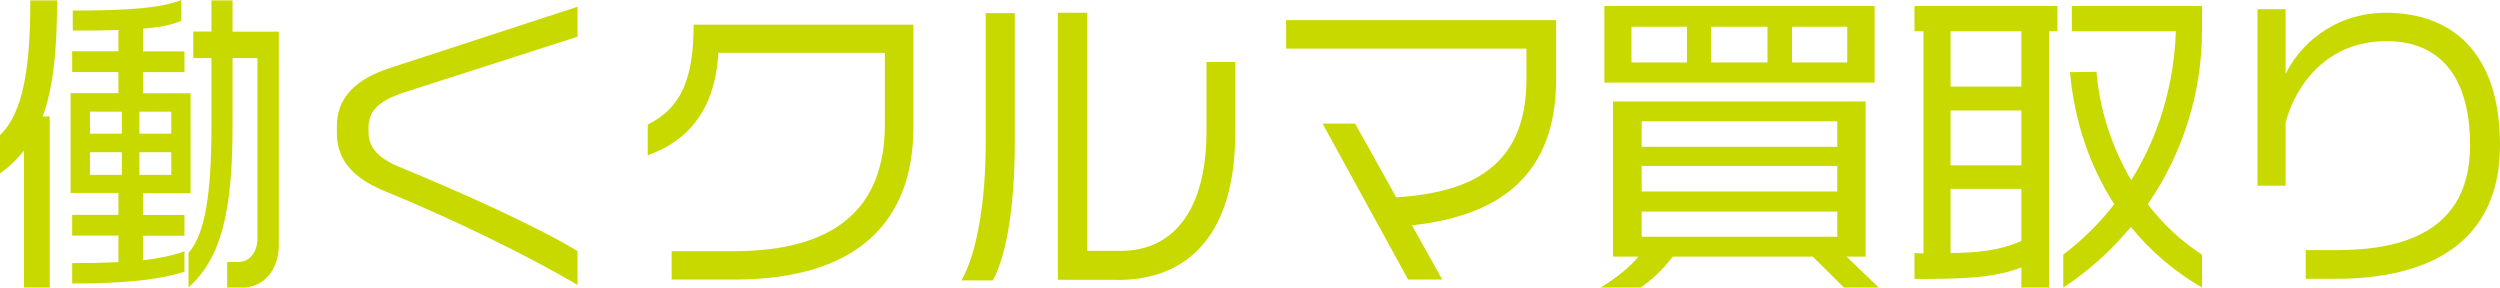
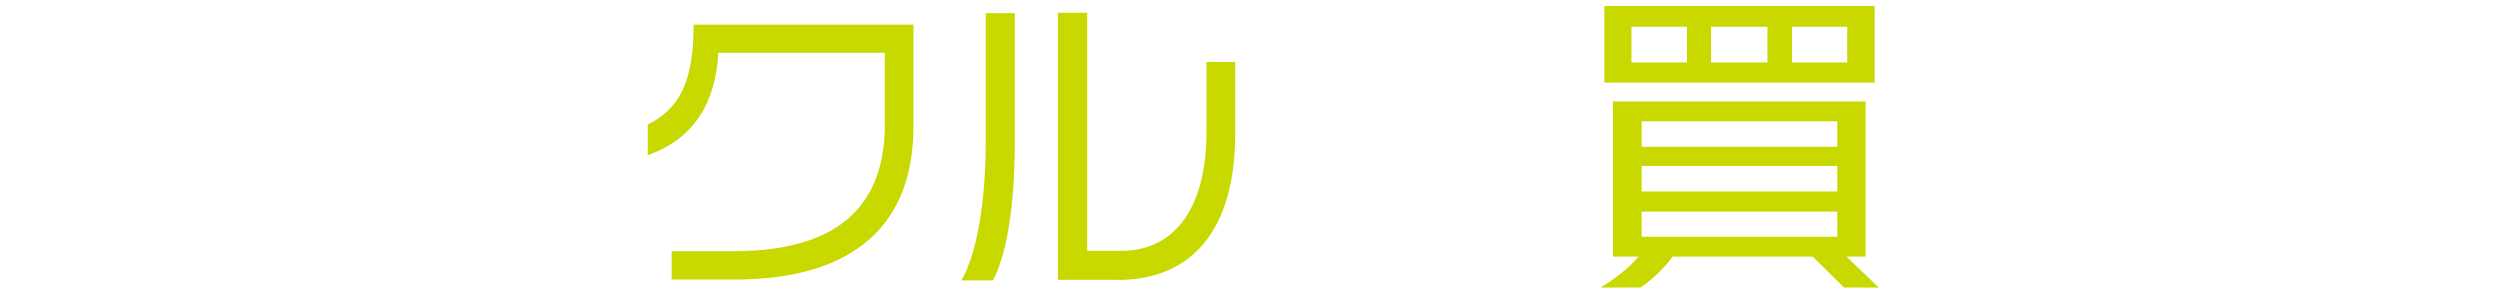
<svg xmlns="http://www.w3.org/2000/svg" id="_レイヤー_2" data-name="レイヤー 2" viewBox="0 0 203.71 23.43">
  <defs>
    <style>
      .cls-1 {
        fill: #c8d900;
      }
    </style>
  </defs>
  <g id="_レイヤー_5" data-name="レイヤー 5">
    <g>
-       <path class="cls-1" d="M3.48,9.49h.57v13.94H1.95v-11.15c-.55.68-1.17,1.3-1.95,1.85v-3.12C1.9,9.18,2.47,5.51,2.47.03h2.18c0,3.98-.29,7.07-1.17,9.46ZM11.65,15.73v1.79h3.38v1.69h-3.38v2c1.33-.16,2.42-.39,3.38-.73v1.66c-1.95.62-4.6.96-9.15.96v-1.66c1.46,0,2.68-.03,3.77-.08v-2.16h-3.77v-1.69h3.77v-1.79h-3.9V7.59h3.9v-1.72h-3.77v-1.69h3.77v-1.74c-1.01.05-2.24.05-3.72.05V.86c4.76,0,7.28-.23,8.84-.86v1.69c-.7.31-1.61.52-3.12.65v1.85h3.38v1.69h-3.38v1.72h3.88v8.14h-3.88ZM9.93,9.1h-2.6v1.79h2.6v-1.79ZM9.93,12.4h-2.6v1.85h2.6v-1.85ZM13.96,9.1h-2.6v1.79h2.6v-1.79ZM13.96,12.4h-2.6v1.85h2.6v-1.85ZM19.76,23.43h-1.25v-2.08h.88c1.01,0,1.59-.88,1.59-1.92V4.73h-2.03v5.51c0,7.07-.94,10.82-3.59,13.18v-2.81c1.35-1.53,1.87-4.81,1.87-10.32v-5.56h-1.48v-2.16h1.48V.03h1.72v2.55h3.77v17.39c0,1.9-1.14,3.46-2.96,3.46Z" />
-       <path class="cls-1" d="M31.3,15.55c-2.73-1.12-3.85-2.68-3.85-4.71v-.57c0-2.31,1.53-3.82,4.32-4.73L47.06.55v2.44l-14.07,4.52c-2.29.73-2.96,1.64-2.96,2.89v.34c0,1.07.52,2.03,2.44,2.83,5.43,2.24,11.29,4.89,14.59,6.89v2.76c-4.03-2.39-10.24-5.41-15.76-7.67Z" />
      <path class="cls-1" d="M59.83,22.78h-5.1v-2.31h5.02c8.17,0,12.35-3.38,12.35-10.32v-5.85h-13.57c-.18,3.77-1.77,6.94-5.75,8.35v-2.5c2.7-1.33,3.74-3.69,3.74-8.14h17.91v8.32c0,7.64-4.45,12.45-14.61,12.45Z" />
      <path class="cls-1" d="M80.89,22.85h-2.55c1.22-2.11,1.98-6.24,1.98-11.28V1.07h2.37v10.45c0,5.36-.68,9.28-1.79,11.34ZM91.11,22.8h-4.91V1.04h2.39v19.4h2.78c3.98,0,6.94-2.99,6.94-9.75v-5.64h2.34v5.85c0,8.01-3.69,11.91-9.54,11.91Z" />
-       <path class="cls-1" d="M115.05,18.36l2.47,4.42h-2.78l-6.97-12.71h2.65l3.35,6.01c6.01-.39,10.61-2.44,10.61-9.62v-2.5h-19.58V1.64h22v4.81c0,7.75-4.52,11.13-11.75,11.91Z" />
      <path class="cls-1" d="M150.26,23.43l-2.55-2.52h-11.41c-.75,1.01-1.79,1.98-2.63,2.52h-3.25c1.33-.81,2.37-1.66,3.09-2.52h-2.08v-12.64h20.59v12.64h-1.56l2.63,2.52h-2.83ZM130.73,6.73V.49h22.02v6.24h-22.02ZM137.46,2.18h-4.52v2.91h4.52v-2.91ZM149.71,9.88h-15.94v2.08h15.94v-2.08ZM149.71,13.52h-15.94v2.08h15.94v-2.08ZM149.71,17.24h-15.94v2.05h15.94v-2.05ZM144.02,2.18h-4.6v2.91h4.6v-2.91ZM150.52,2.18h-4.5v2.91h4.5v-2.91Z" />
-       <path class="cls-1" d="M166.97,2.55v20.88h-2.26v-1.64c-2.31.88-4.76.94-8.71.94v-2.11c.26,0,.49.03.73.03V2.55h-.73V.49h11.65v2.05h-.68ZM164.71,2.55h-5.77v4.5h5.77V2.55ZM164.71,9h-5.77v4.47h5.77v-4.47ZM164.71,15.39h-5.77v5.23c2.26-.03,4.03-.21,5.77-.99v-4.24ZM173.63,18.49c-1.59,1.92-3.43,3.59-5.51,4.94v-2.68c1.59-1.2,2.96-2.57,4.16-4.11-2-3.09-3.25-6.76-3.61-10.76l2.16-.03c.26,3.17,1.28,6.19,2.83,8.84,2.21-3.54,3.48-7.67,3.64-12.14h-8.48V.49h10.61v1.98c0,5.15-1.61,10.09-4.42,14.17,1.25,1.64,2.76,3.04,4.42,4.11v2.68c-2.24-1.3-4.19-2.96-5.8-4.94Z" />
-       <path class="cls-1" d="M190.27,22.72h-2.39v-2.34h2.55c7.28,0,10.84-2.86,10.84-8.55s-2.55-8.48-6.81-8.48c-4.81,0-7.38,3.51-8.22,6.63v5.15h-2.29V.75h2.29v5.28c1.01-2.13,3.74-4.99,8.19-4.99,5.17,0,9.28,3.04,9.28,10.79,0,7.15-4.73,10.89-13.44,10.89Z" />
    </g>
  </g>
</svg>